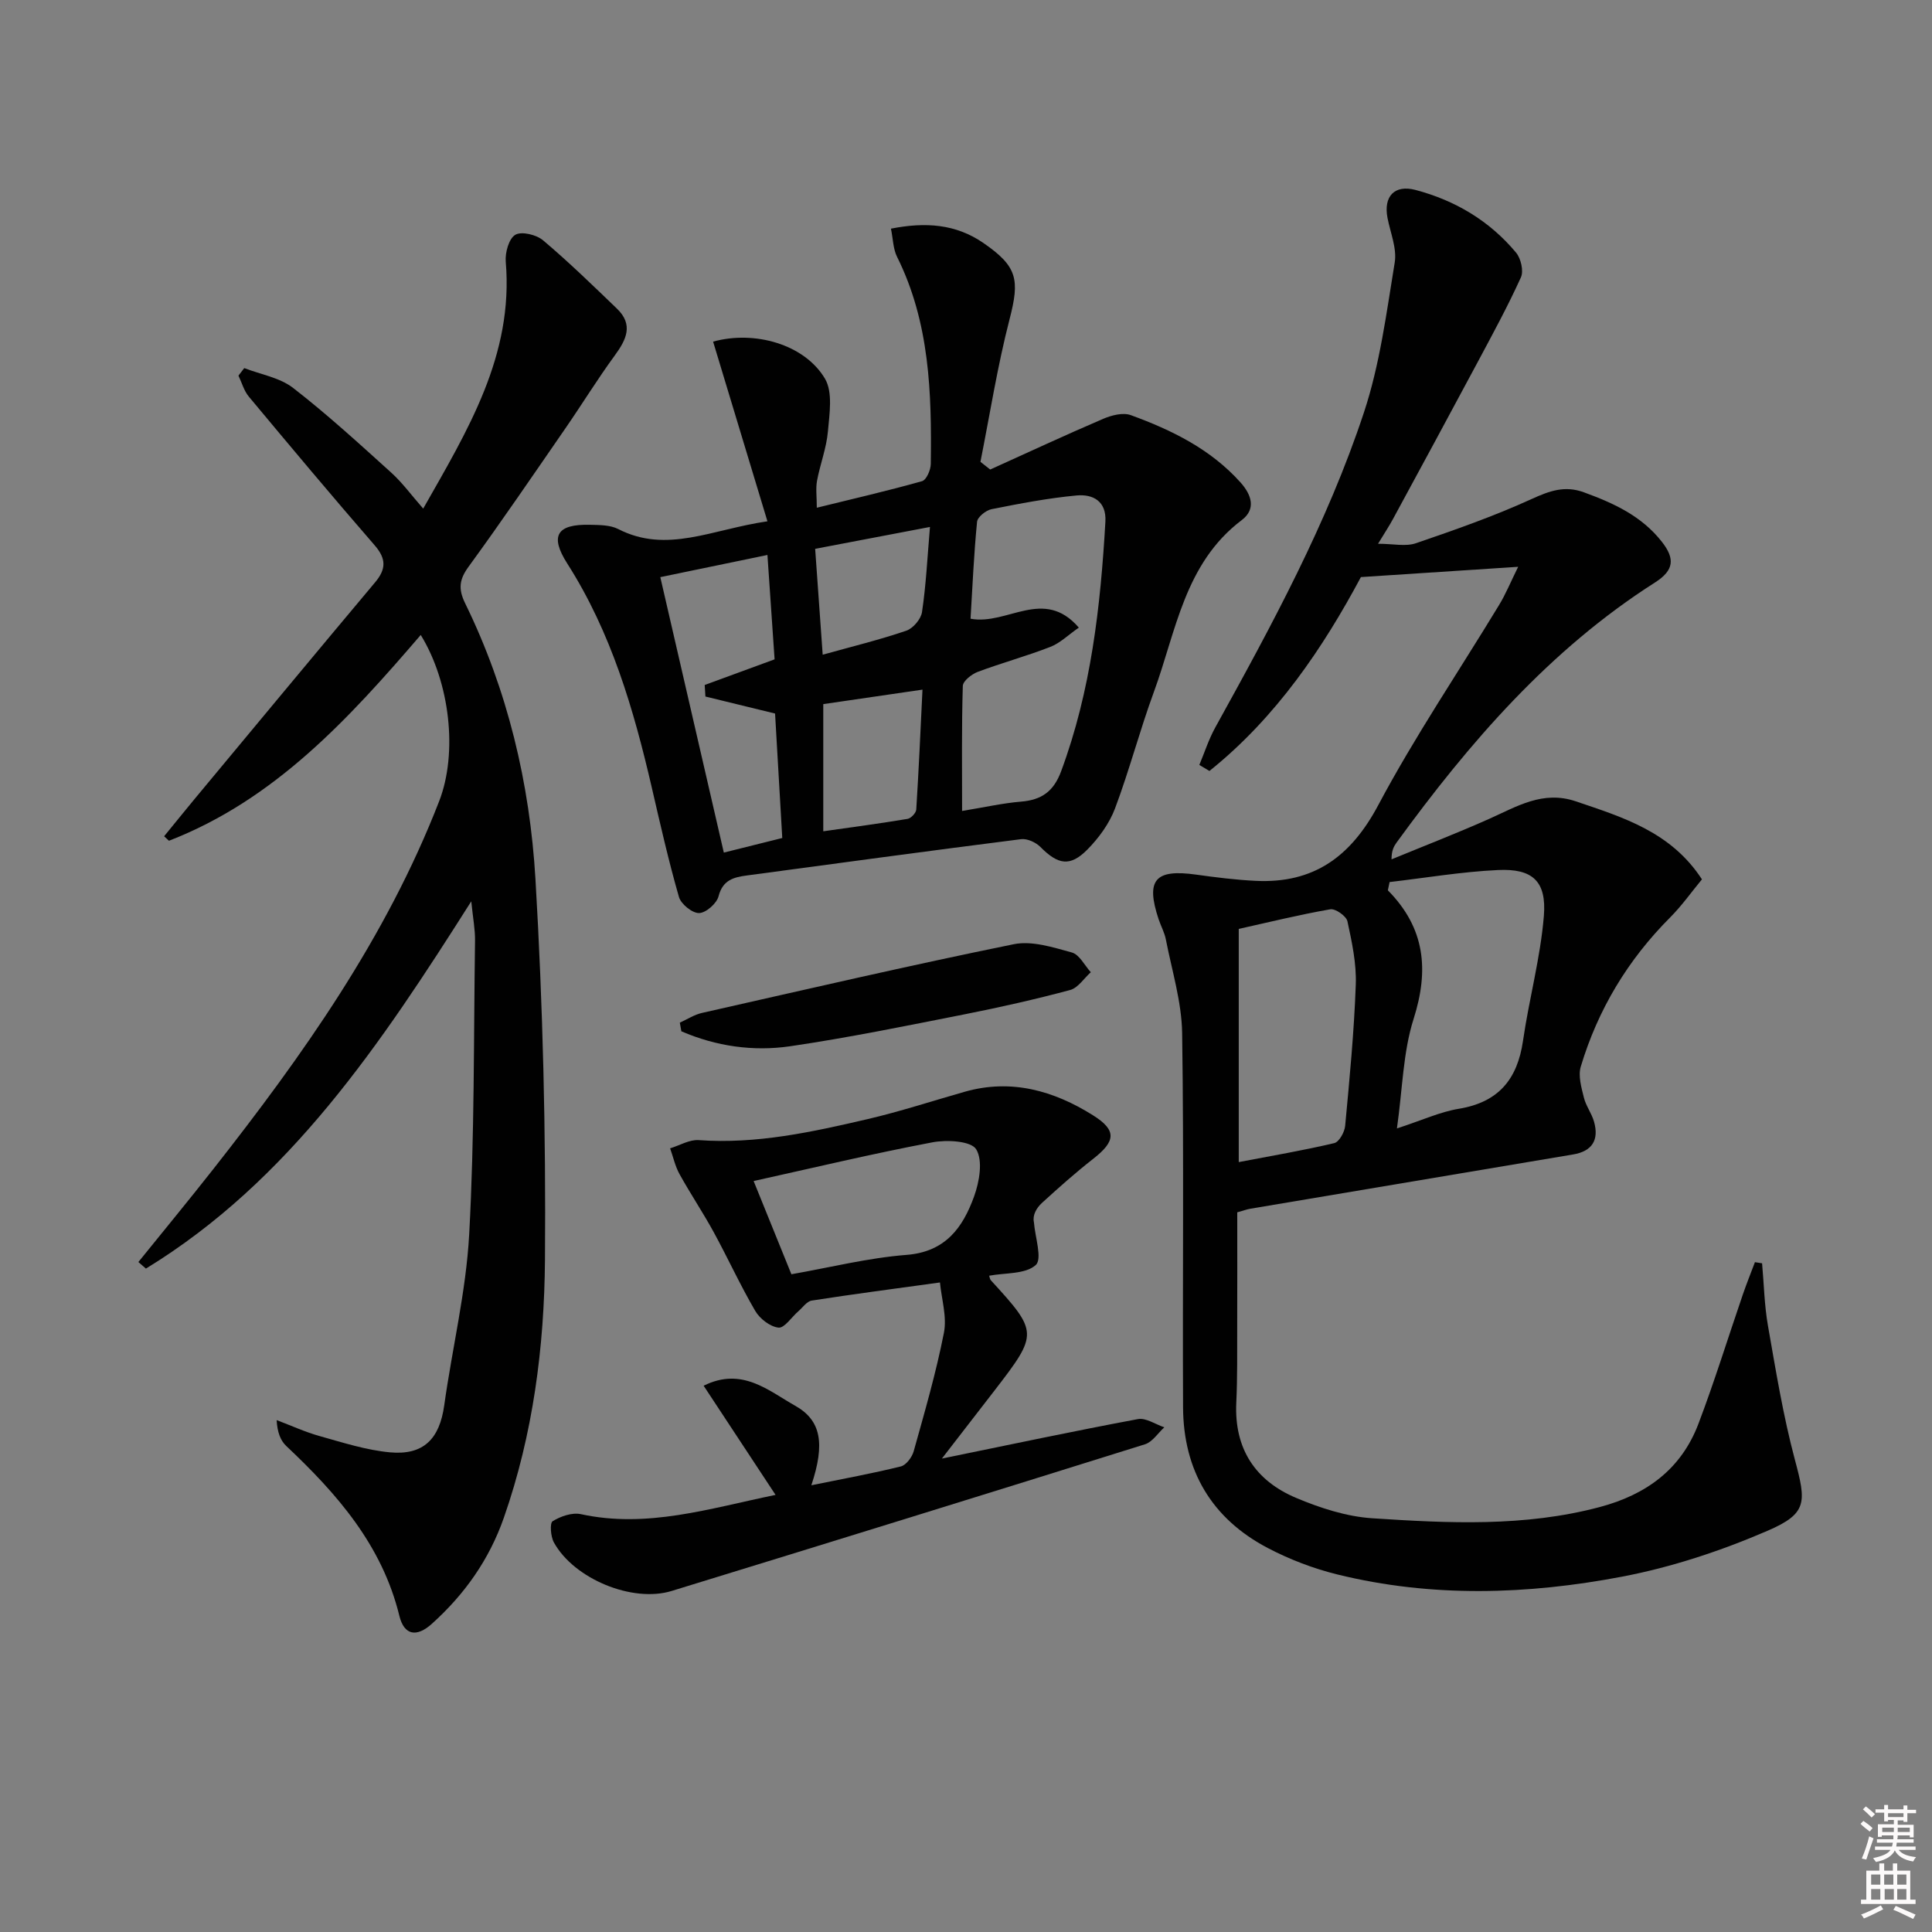
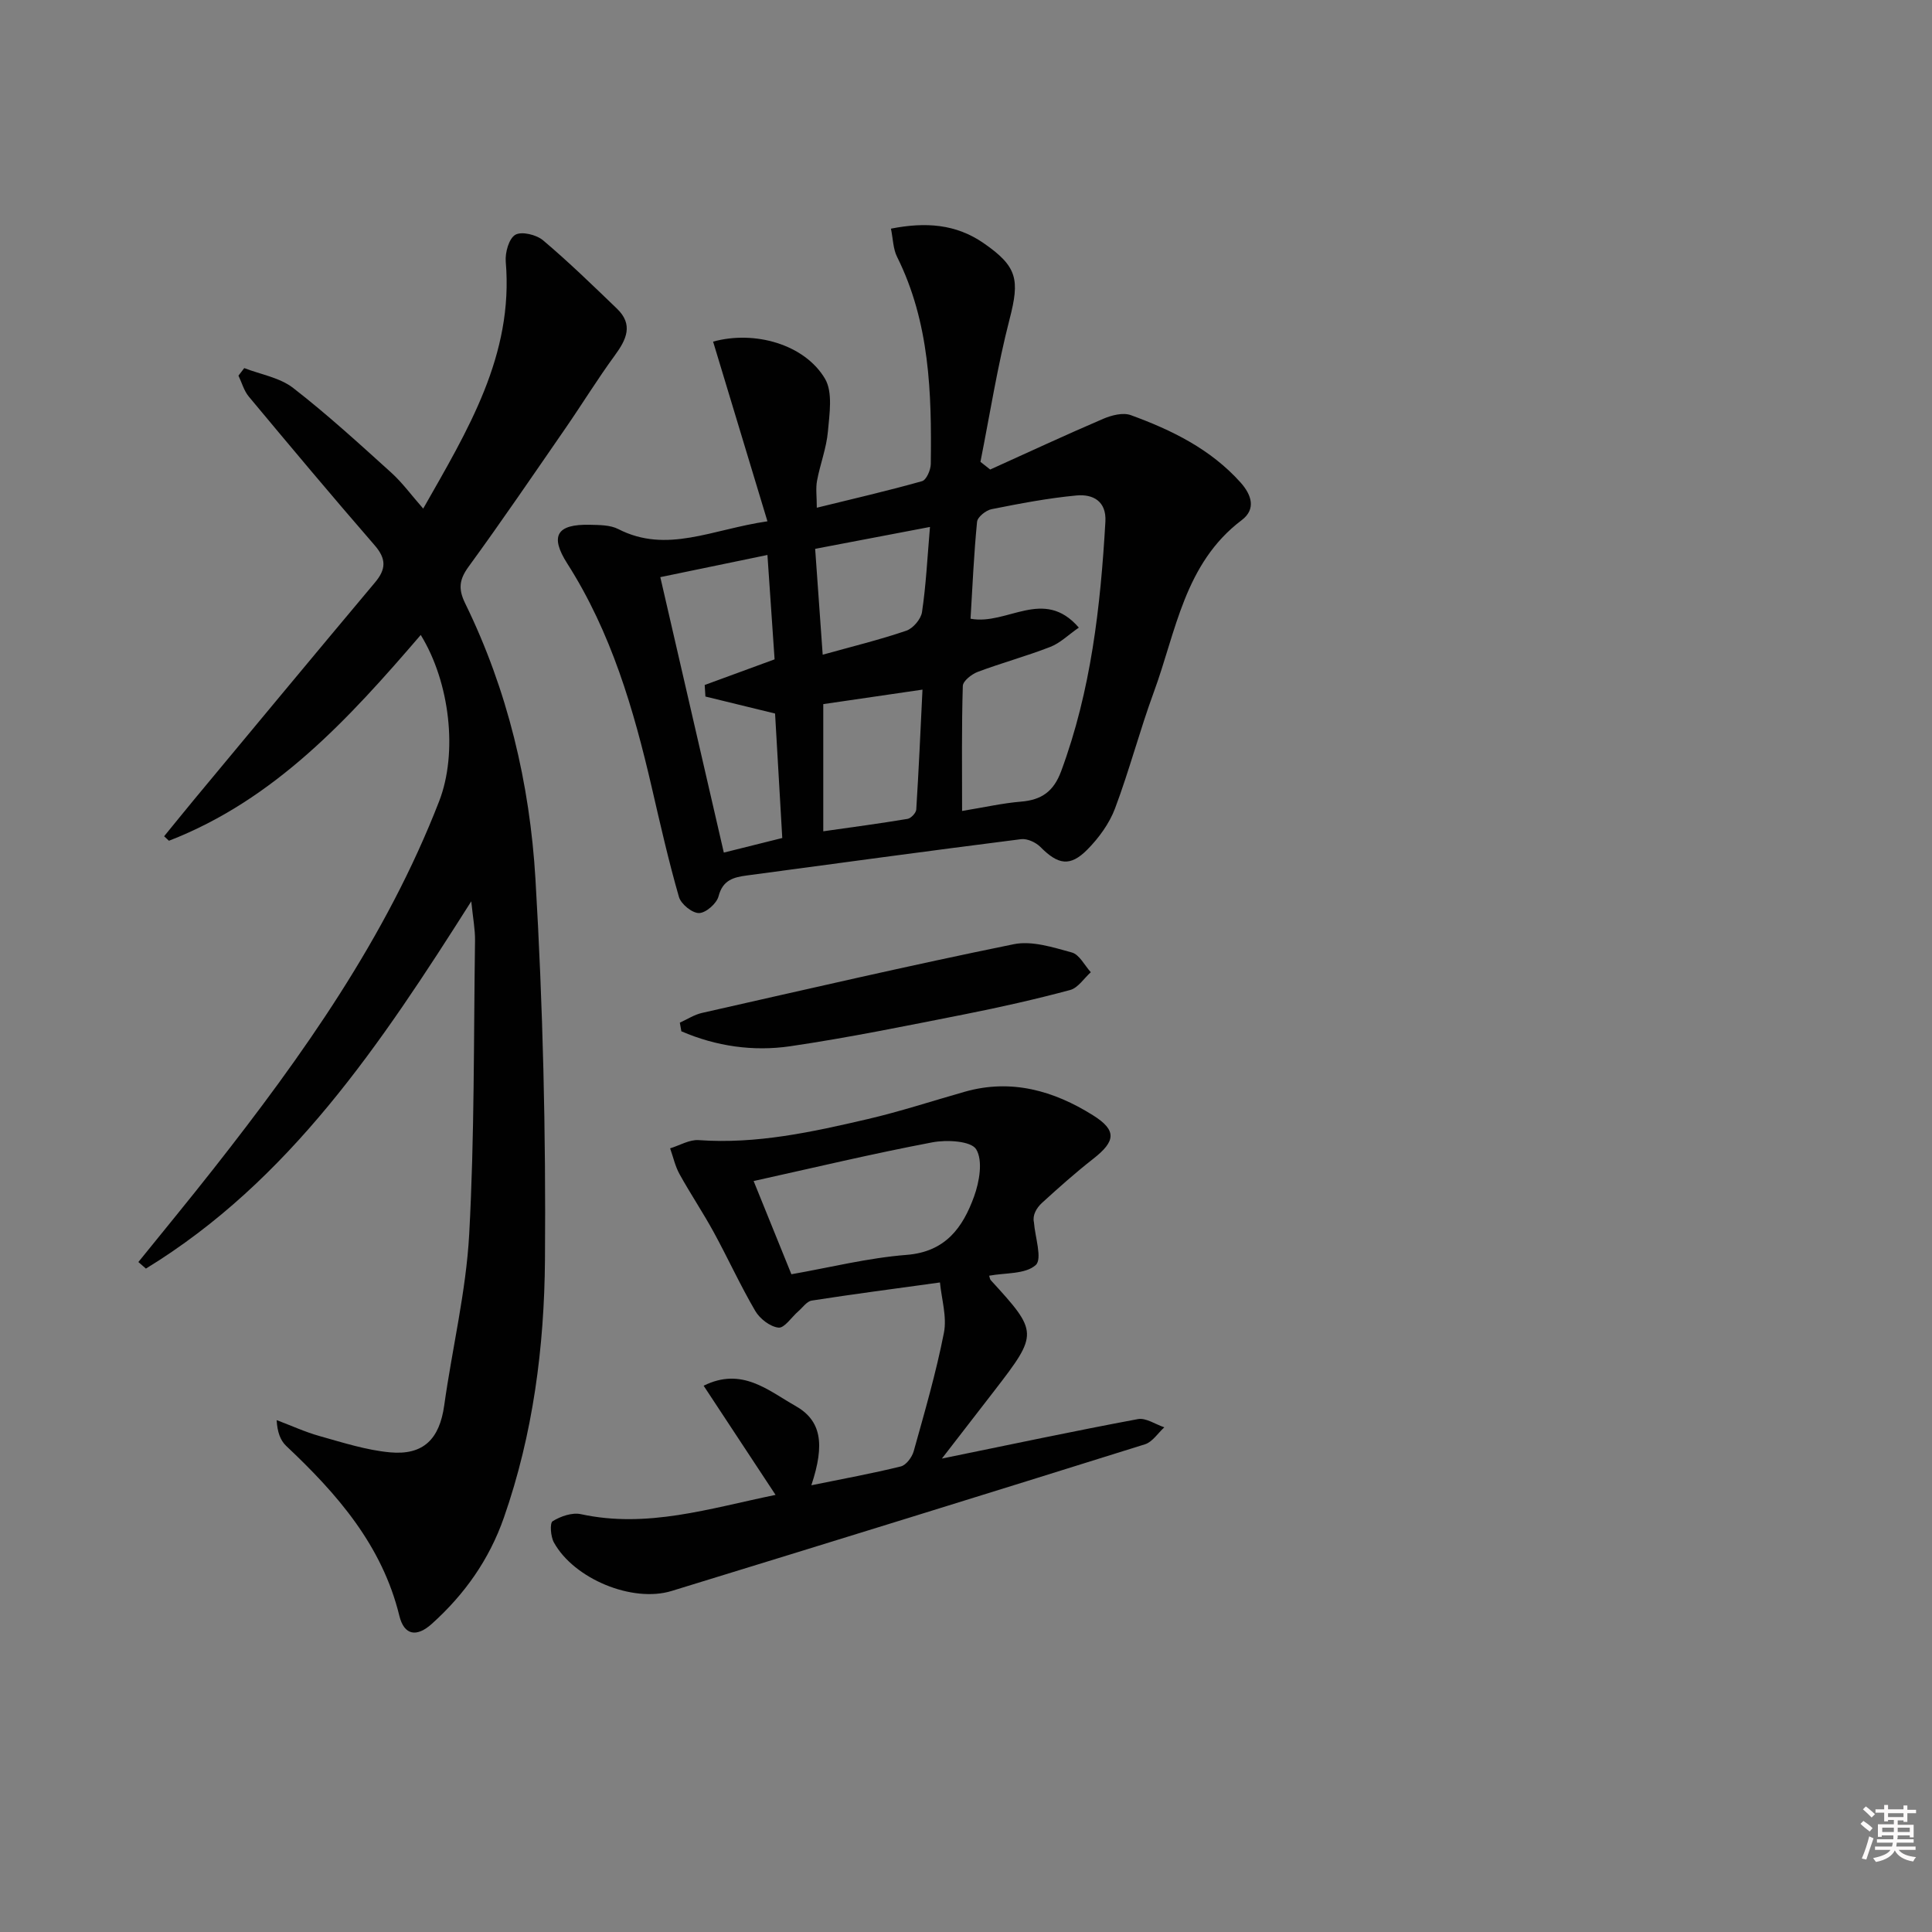
<svg xmlns="http://www.w3.org/2000/svg" enable-background="new 0 0 400 400" viewBox="0 0 400 400">
  <rect x="0" y="0" width="400" height="400" fill="#808080" stroke="none" />
  <path d="m385.2 377.6.6-.6c.6.4 1.3.9 1.9 1.5l-.6.7c-.8-.6-1.4-1.1-1.9-1.6zm.3 7.1c.6-1.4 1.1-2.9 1.5-4.5.3.1.6.3.9.4-.5 1.4-1 2.9-1.5 4.4l-.9-.2zm.2-10.1.6-.6c.7.5 1.3 1.1 1.9 1.6l-.7.7c-.6-.6-1.2-1.2-1.8-1.7zm8.4-.8h.8v.9h1.8v.7h-1.8v1.8h-.8v-.3h-1.2v.9h3.3v2.6h-.8v-.4h-2.5c0 .3 0 .6-.1.8h3.4v.7h-3.5c0 .3-.1.6-.1.8h4v.7h-3.5c.7.9 1.9 1.3 3.6 1.5-.2.2-.4.5-.6.9-1.9-.3-3.2-1.1-3.8-2.3-.5 1.1-1.8 2-3.9 2.4-.2-.3-.4-.5-.6-.8 1.9-.4 3.1-.9 3.6-1.7h-3.2v-.7h3.5c.1-.2.1-.5.2-.8h-3.3v-.7h3.4c0-.2 0-.5 0-.8h-2.4v.3h-.8v-2.6h3.3v-.9h-1.2v.3h-.8v-1.8h-1.8v-.7h1.8v-.9h.8v.9h3.2zm-4.4 5.5h2.4c0-.3 0-.6 0-.9h-2.4zm1.2-3.1h3.2v-.8h-3.2zm4.4 2.2h-2.4v.9h2.5v-.9z" fill="#fcfafa" />
-   <path d="m389.2 385.8h.9v1.5h1.8v-1.5h.9v1.5h2.7v6h1.1v.9h-11.3v-.9h1.1v-6h2.7v-1.5zm.2 8.7.5.8c-1.2.6-2.5 1.3-4 1.9-.2-.3-.3-.6-.6-.8 1.6-.6 3-1.3 4.1-1.9zm-2-4.3h1.9v-2.1h-1.9zm0 3.1h1.9v-2.2h-1.9zm2.7-3.1h1.9v-2.1h-1.9zm.1 3.1h1.9v-2.2h-1.9zm2.3 1.3c1.4.6 2.7 1.2 4.1 1.8l-.5.9c-1.5-.7-2.8-1.4-4.1-1.9zm2.2-6.5h-1.9v2.1h1.9zm-1.9 5.2h1.9v-2.2h-1.9z" fill="#fcfafa" />
  <g fill="#010101">
-     <path d="m314.32 117.35c-11.17.73-21.4 1.4-32.56 2.13-7.73 14.46-17.46 29.01-31.36 40.14-.7-.42-1.39-.84-2.09-1.25 1.08-2.58 1.94-5.29 3.28-7.72 11.67-21.1 23.21-42.32 30.8-65.26 3.3-9.96 4.66-20.61 6.37-31.03.48-2.92-.89-6.15-1.49-9.23-.87-4.49 1.45-6.95 5.81-5.8 8.24 2.18 15.33 6.41 20.8 12.97 1.01 1.21 1.61 3.8 1.01 5.12-2.72 6-5.88 11.8-8.99 17.62-5.79 10.83-11.65 21.63-17.5 32.42-.78 1.44-1.68 2.8-3.09 5.12 3.14 0 5.72.62 7.84-.11 8.09-2.77 16.2-5.61 23.97-9.16 3.69-1.68 6.84-2.83 10.79-1.39 6.16 2.25 11.95 4.88 16.16 10.25 2.75 3.51 2.53 5.9-1.41 8.42-21.86 13.93-38.45 33.15-53.52 53.86-.57.79-1.04 1.66-1.04 3.47 6.74-2.78 13.55-5.41 20.21-8.38 5.75-2.56 11.11-5.95 17.95-3.63 9.8 3.32 19.71 6.32 26.11 16.15-2.16 2.61-4.16 5.45-6.57 7.87-8.77 8.78-14.97 19.08-18.52 30.91-.57 1.91.13 4.31.64 6.38.42 1.74 1.62 3.28 2.11 5.02 1.06 3.76-.37 6.12-4.35 6.78-22.24 3.73-44.49 7.47-66.73 11.22-.8.13-1.57.42-2.79.76 0 7.85.02 15.65-.01 23.44-.02 5.33.06 10.67-.19 15.99-.44 9.5 3.92 16.12 12.38 19.69 4.98 2.1 10.43 3.87 15.77 4.22 15.74 1.03 31.52 1.82 47.09-2.32 9.7-2.58 16.88-7.86 20.45-17.26 3.35-8.83 6.14-17.88 9.21-26.82.77-2.23 1.65-4.42 2.48-6.62.49.08.99.16 1.48.23.39 4.32.47 8.7 1.22 12.95 1.63 9.28 3.14 18.62 5.57 27.71 2.36 8.81 2.65 11.14-5.68 14.73-9.64 4.16-19.85 7.54-30.15 9.5-19.55 3.72-39.35 4.35-58.91-.47-4.95-1.22-9.86-3.1-14.37-5.46-11.63-6.09-17.5-16.05-17.56-29.15-.12-25.82.19-51.65-.19-77.47-.1-6.48-2.12-12.94-3.37-19.38-.28-1.45-1.04-2.8-1.51-4.22-2.7-8.13-.73-10.4 7.77-9.21 4.09.57 8.21 1.09 12.34 1.29 12.01.58 19.69-5 25.38-15.69 7.56-14.21 16.63-27.6 24.99-41.39 1.36-2.21 2.34-4.64 3.97-7.94zm-26.62 65.27c-.12.57-.24 1.14-.36 1.71 7.71 7.79 8.56 16.48 5.33 26.63-2.19 6.88-2.28 14.42-3.45 22.67 5.28-1.72 8.96-3.44 12.82-4.07 8.19-1.35 12.12-6.09 13.28-14.06 1.25-8.65 3.61-17.18 4.32-25.86.59-7.21-2.36-9.85-9.49-9.51-7.51.35-14.97 1.62-22.45 2.49zm-31.23 57.98c6.84-1.31 13.35-2.41 19.77-3.93 1.01-.24 2.14-2.27 2.26-3.57.91-9.74 1.85-19.48 2.2-29.25.16-4.36-.8-8.81-1.73-13.11-.24-1.08-2.49-2.67-3.55-2.48-6.43 1.12-12.78 2.69-18.95 4.06z" />
    <path d="m50.57 76.21c3.41 1.32 7.35 1.96 10.12 4.11 7.06 5.47 13.68 11.54 20.32 17.54 2.31 2.09 4.17 4.67 6.61 7.44 9.22-16.24 18.74-31.73 17.09-51.11-.16-1.88.65-4.8 1.98-5.58 1.3-.76 4.37-.02 5.75 1.15 5.31 4.48 10.29 9.33 15.3 14.15 3.43 3.3 1.96 6.38-.44 9.66-3.6 4.92-6.8 10.14-10.27 15.16-6.61 9.57-13.16 19.19-20.01 28.59-1.93 2.65-2.18 4.59-.72 7.58 8.81 18 13.39 37.32 14.56 57.1 1.55 26.22 2.17 52.54 1.97 78.81-.14 18.07-2.46 36.1-8.51 53.41-3.05 8.72-8.16 15.91-14.94 22-3.09 2.77-5.7 2.41-6.7-1.69-3.58-14.64-12.9-25.25-23.43-35.17-1.2-1.14-1.84-2.87-1.97-5.34 2.98 1.12 5.89 2.47 8.95 3.32 4.78 1.34 9.6 2.89 14.49 3.35 6.98.65 10.28-2.79 11.25-9.71 1.65-11.82 4.52-23.56 5.17-35.42 1.11-20.24.92-40.55 1.21-60.83.03-2.29-.42-4.59-.78-8.12-18.74 29.56-37.61 57.84-67.36 76.04-.52-.45-1.04-.9-1.56-1.36 5.16-6.39 10.39-12.73 15.47-19.19 18.55-23.59 35.84-47.96 46.8-76.21 3.89-10.02 2.24-24.59-3.81-34.43-14.9 17.35-30.23 34.12-52.13 42.61-.33-.31-.67-.62-1-.93 2.1-2.57 4.18-5.15 6.3-7.71 12.44-14.96 24.86-29.95 37.37-44.85 2.31-2.75 2.35-4.88-.08-7.68-8.81-10.15-17.44-20.45-26.05-30.78-1.01-1.21-1.45-2.89-2.15-4.35.4-.52.8-1.04 1.2-1.56z" />
    <path d="m158.89 107.93c-3.94-13.02-7.6-25.13-11.25-37.2 8.59-2.38 18.95.56 23.16 7.67 1.66 2.81.93 7.28.61 10.94-.3 3.43-1.61 6.76-2.25 10.18-.3 1.59-.05 3.29-.05 5.6 7.51-1.85 14.7-3.5 21.79-5.5.9-.25 1.8-2.33 1.81-3.57.19-14.68-.21-29.28-6.98-42.87-.83-1.66-.83-3.72-1.27-5.84 7.19-1.41 13.43-.97 19.16 2.98 7.05 4.87 7.52 7.56 5.4 15.77-2.51 9.71-4.07 19.67-6.03 29.53.67.53 1.34 1.06 2.02 1.59 7.79-3.52 15.54-7.13 23.4-10.5 1.73-.74 4.09-1.35 5.71-.76 8.48 3.09 16.53 7.03 22.72 13.94 2.34 2.62 3.22 5.55.24 7.8-11.86 8.96-13.57 23.02-18.19 35.59-2.92 7.95-5.06 16.19-8.04 24.11-1.18 3.13-3.35 6.1-5.72 8.5-3.59 3.63-6.08 3.14-9.72-.53-.95-.96-2.73-1.78-4-1.62-18.95 2.4-37.88 4.98-56.81 7.52-2.71.36-4.97.94-5.83 4.3-.38 1.49-2.61 3.45-4.03 3.48s-3.74-1.85-4.17-3.33c-2.15-7.47-3.87-15.07-5.62-22.64-3.76-16.25-8.4-32.13-17.5-46.39-3.69-5.78-2.14-8.19 4.69-8.03 1.98.05 4.2.03 5.87.89 10.05 5.15 19.37.06 30.88-1.61zm40.3 59.97c4.71-.77 8.43-1.62 12.19-1.93 4.26-.35 6.76-2.09 8.32-6.3 6.19-16.7 8.15-34.09 9.16-51.67.24-4.26-2.6-5.73-5.96-5.42-5.91.55-11.78 1.68-17.61 2.84-1.17.23-2.9 1.62-3 2.61-.66 6.7-.95 13.44-1.35 20.07 7.61 1.43 15.13-6.61 22.42 1.84-2.21 1.53-3.88 3.21-5.9 3.99-4.93 1.92-10.06 3.31-15.02 5.17-1.27.48-3.07 1.89-3.1 2.92-.26 8.46-.15 16.91-.15 25.88zm-49.33 8.62c4.28-1.07 8.05-2.01 12.1-3.02-.52-8.94-1.01-17.51-1.49-25.77-5.13-1.25-9.77-2.39-14.42-3.52-.05-.8-.1-1.6-.15-2.39 4.76-1.75 9.51-3.49 14.47-5.31-.49-7.13-.97-14.17-1.48-21.61-7.72 1.6-14.76 3.06-22.18 4.59 4.42 19.16 8.69 37.7 13.15 57.03zm20.59-4.41c6.05-.86 11.76-1.62 17.45-2.57.71-.12 1.75-1.22 1.8-1.92.51-8.07.87-16.15 1.29-24.84-7.32 1.07-13.96 2.04-20.54 3zm22.09-63.01c-8.31 1.58-15.88 3.03-23.77 4.53.54 7.52 1.04 14.54 1.56 21.92 6.18-1.72 11.83-3.1 17.31-4.97 1.4-.48 3.04-2.4 3.25-3.85.83-5.53 1.1-11.16 1.65-17.63z" />
    <path d="m167.98 307.51c6.6-1.35 12.61-2.44 18.52-3.9 1.11-.27 2.32-1.91 2.67-3.14 2.27-8.13 4.64-16.27 6.26-24.54.65-3.32-.5-7-.82-10.41-9.55 1.32-18.07 2.43-26.55 3.75-1.02.16-1.87 1.43-2.78 2.22-1.39 1.2-2.87 3.51-4.1 3.38-1.74-.19-3.86-1.83-4.81-3.45-3.1-5.3-5.66-10.92-8.6-16.31-2.23-4.08-4.83-7.95-7.08-12.02-.91-1.64-1.31-3.55-1.95-5.34 1.98-.6 4-1.84 5.93-1.7 11.97.86 23.48-1.68 34.96-4.35 6.77-1.58 13.4-3.76 20.09-5.66 9.65-2.75 18.46-.22 26.56 4.86 5.01 3.14 4.69 5.39.06 9.02-3.66 2.86-7.14 5.96-10.58 9.1-1.2 1.09-2.02 2.6-1.7 4.01.23 3.07 1.78 7.61.38 8.88-2.13 1.93-6.32 1.59-9.64 2.21.11.34.13.71.33.93 9.84 10.75 9.86 11.05.83 22.77-3.41 4.42-6.83 8.83-10.95 14.16 14.34-2.93 27.43-5.72 40.58-8.17 1.66-.31 3.64 1.09 5.47 1.7-1.32 1.2-2.45 3.02-3.99 3.51-32.64 10.22-65.31 20.33-98.01 30.37-8.15 2.5-20.22-2.51-24.38-10.04-.68-1.22-.88-4.02-.26-4.4 1.65-1.02 4.03-1.85 5.84-1.46 13.73 2.98 26.54-1.16 40.31-3.99-5.19-7.89-9.82-14.9-14.89-22.6 7.91-3.94 13.37.99 18.91 4.12 5.42 3.02 6.27 7.84 3.39 16.49zm-11.95-62.99c2.8 6.92 5.27 13.01 7.82 19.3 7.89-1.38 15.82-3.38 23.85-4.01 8.08-.63 11.64-5.68 13.96-12.06 1.11-3.05 1.88-7.45.45-9.8-1.07-1.74-6.1-2.01-9.08-1.44-12.3 2.33-24.49 5.24-37 8.01z" />
    <path d="m140.75 211.73c1.53-.69 3-1.66 4.61-2.02 21.48-4.85 42.94-9.83 64.52-14.22 3.76-.77 8.13.64 12.03 1.71 1.57.43 2.64 2.67 3.93 4.09-1.42 1.27-2.64 3.24-4.28 3.68-7.19 1.93-14.48 3.57-21.79 5.02-12.01 2.37-24.03 4.84-36.14 6.62-7.7 1.13-15.38.01-22.56-3.09-.11-.61-.21-1.2-.32-1.79z" />
  </g>
</svg>